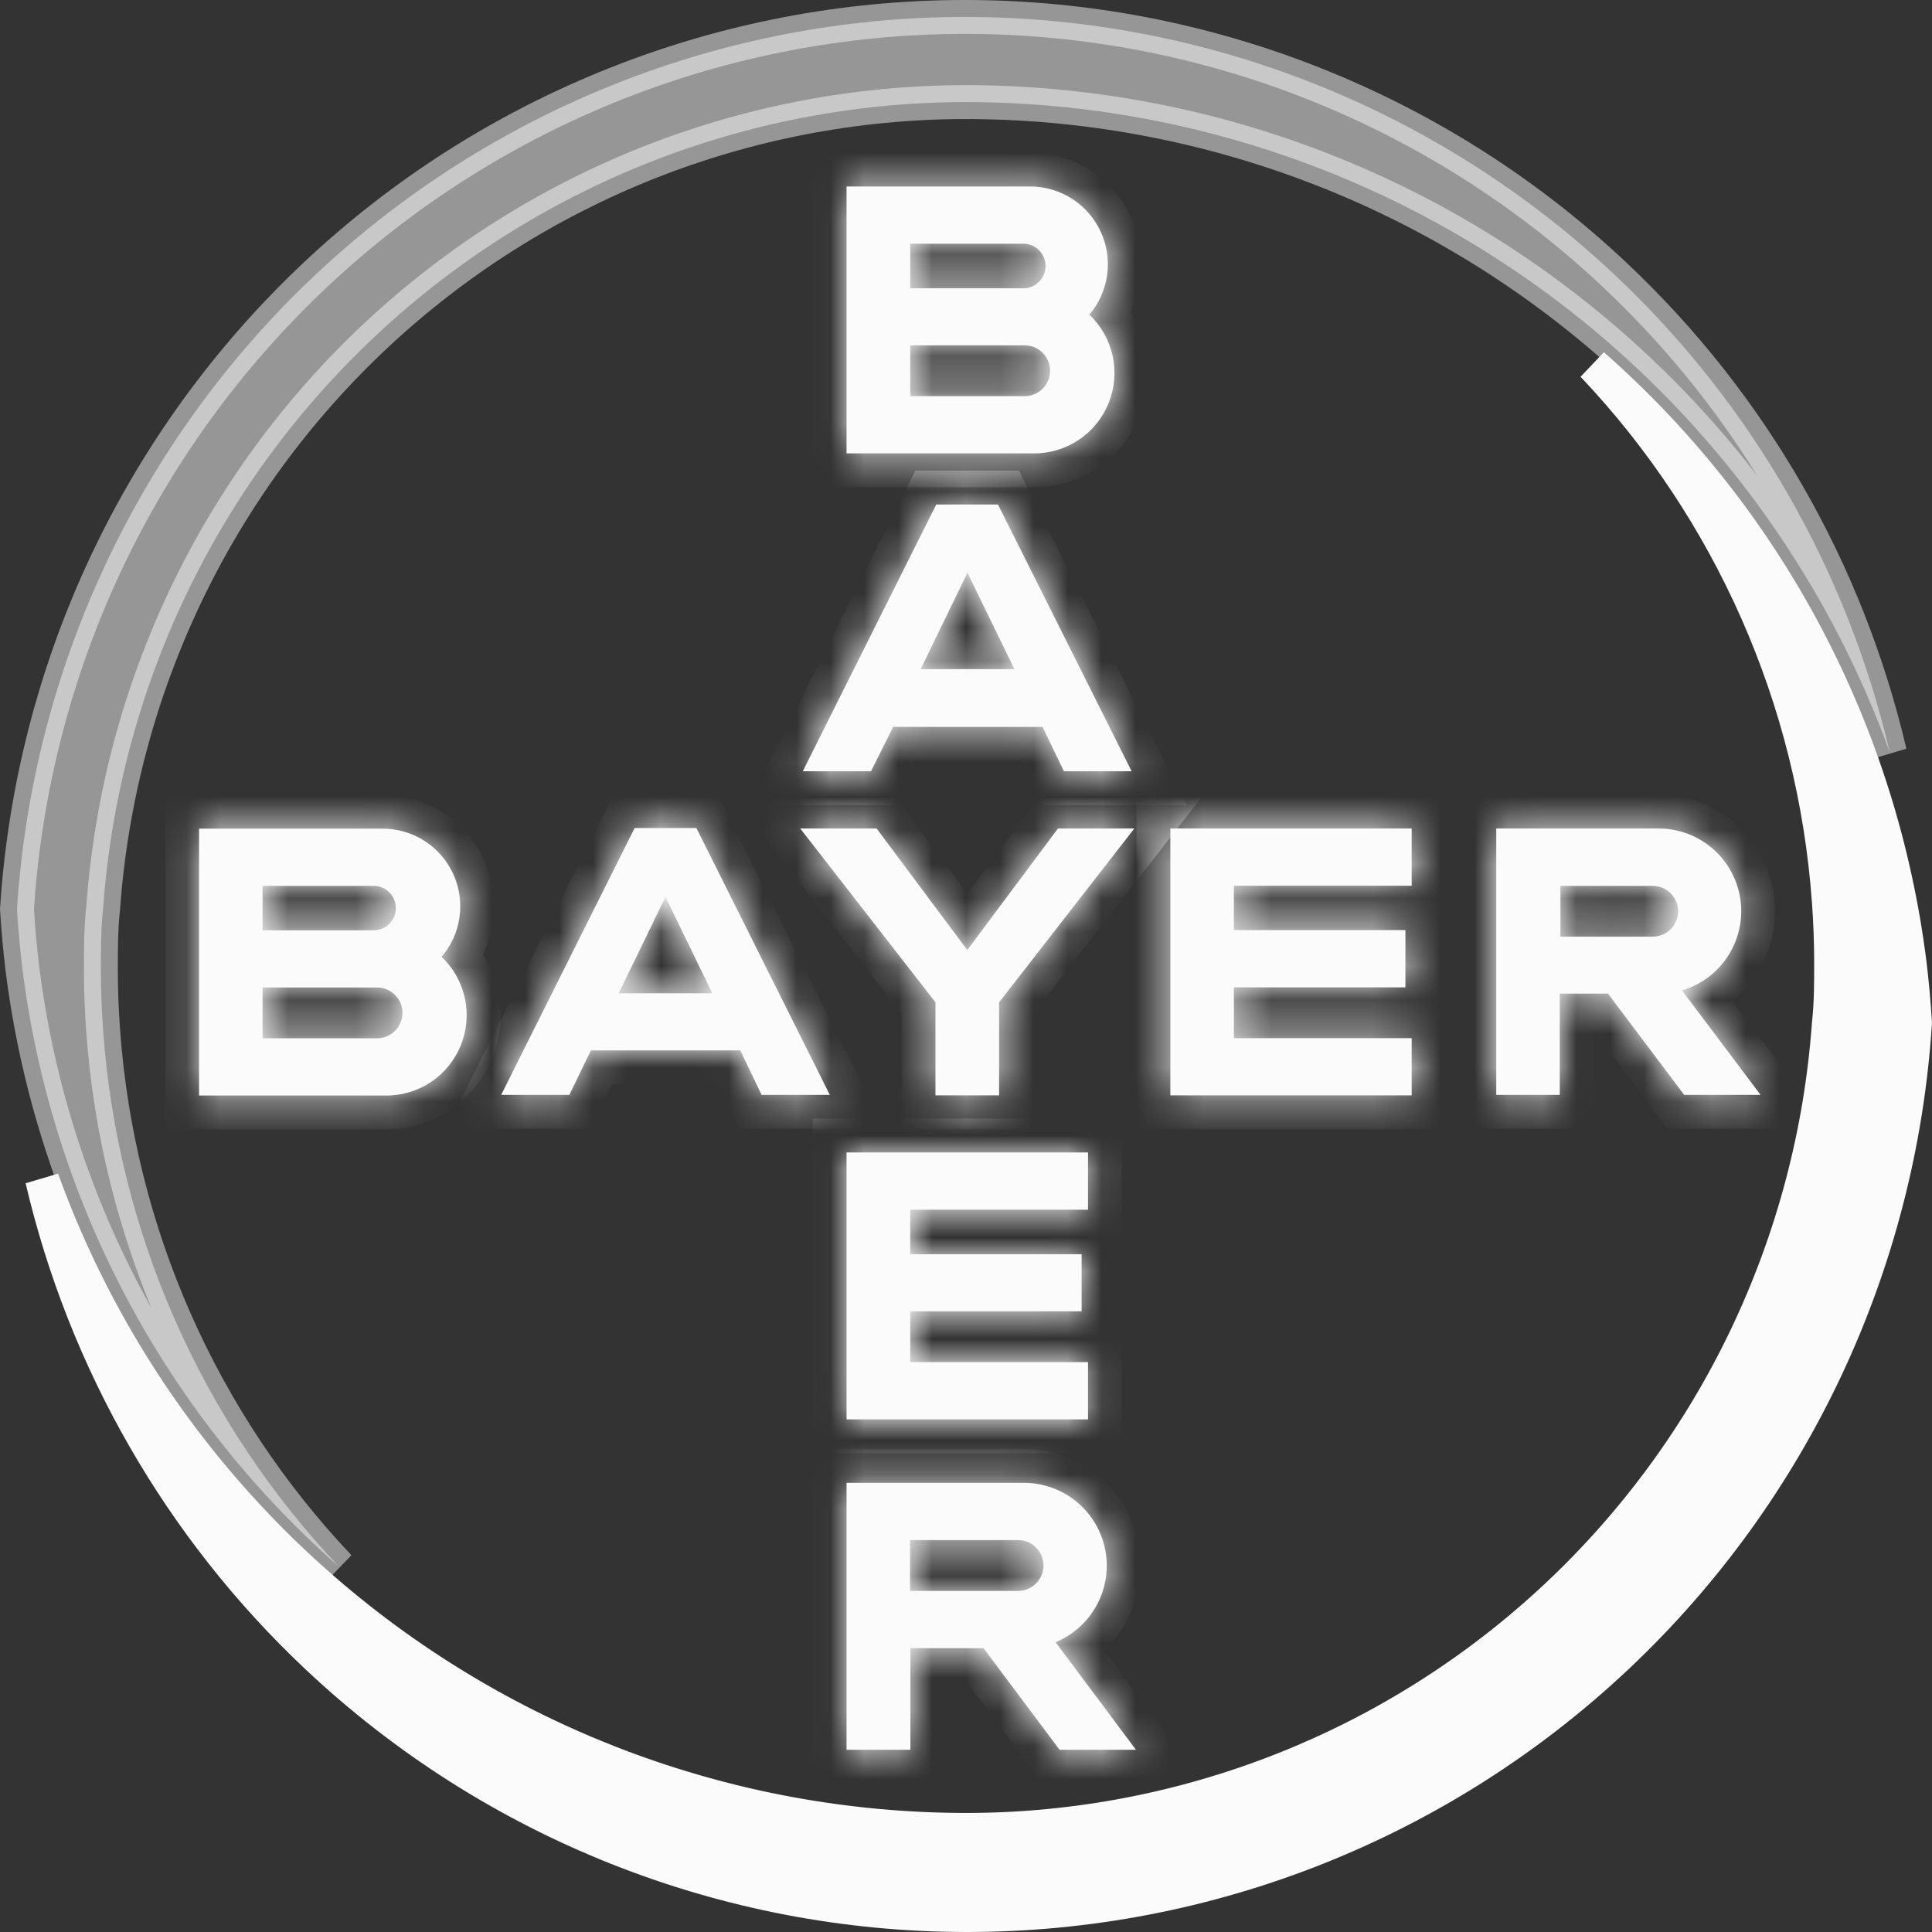
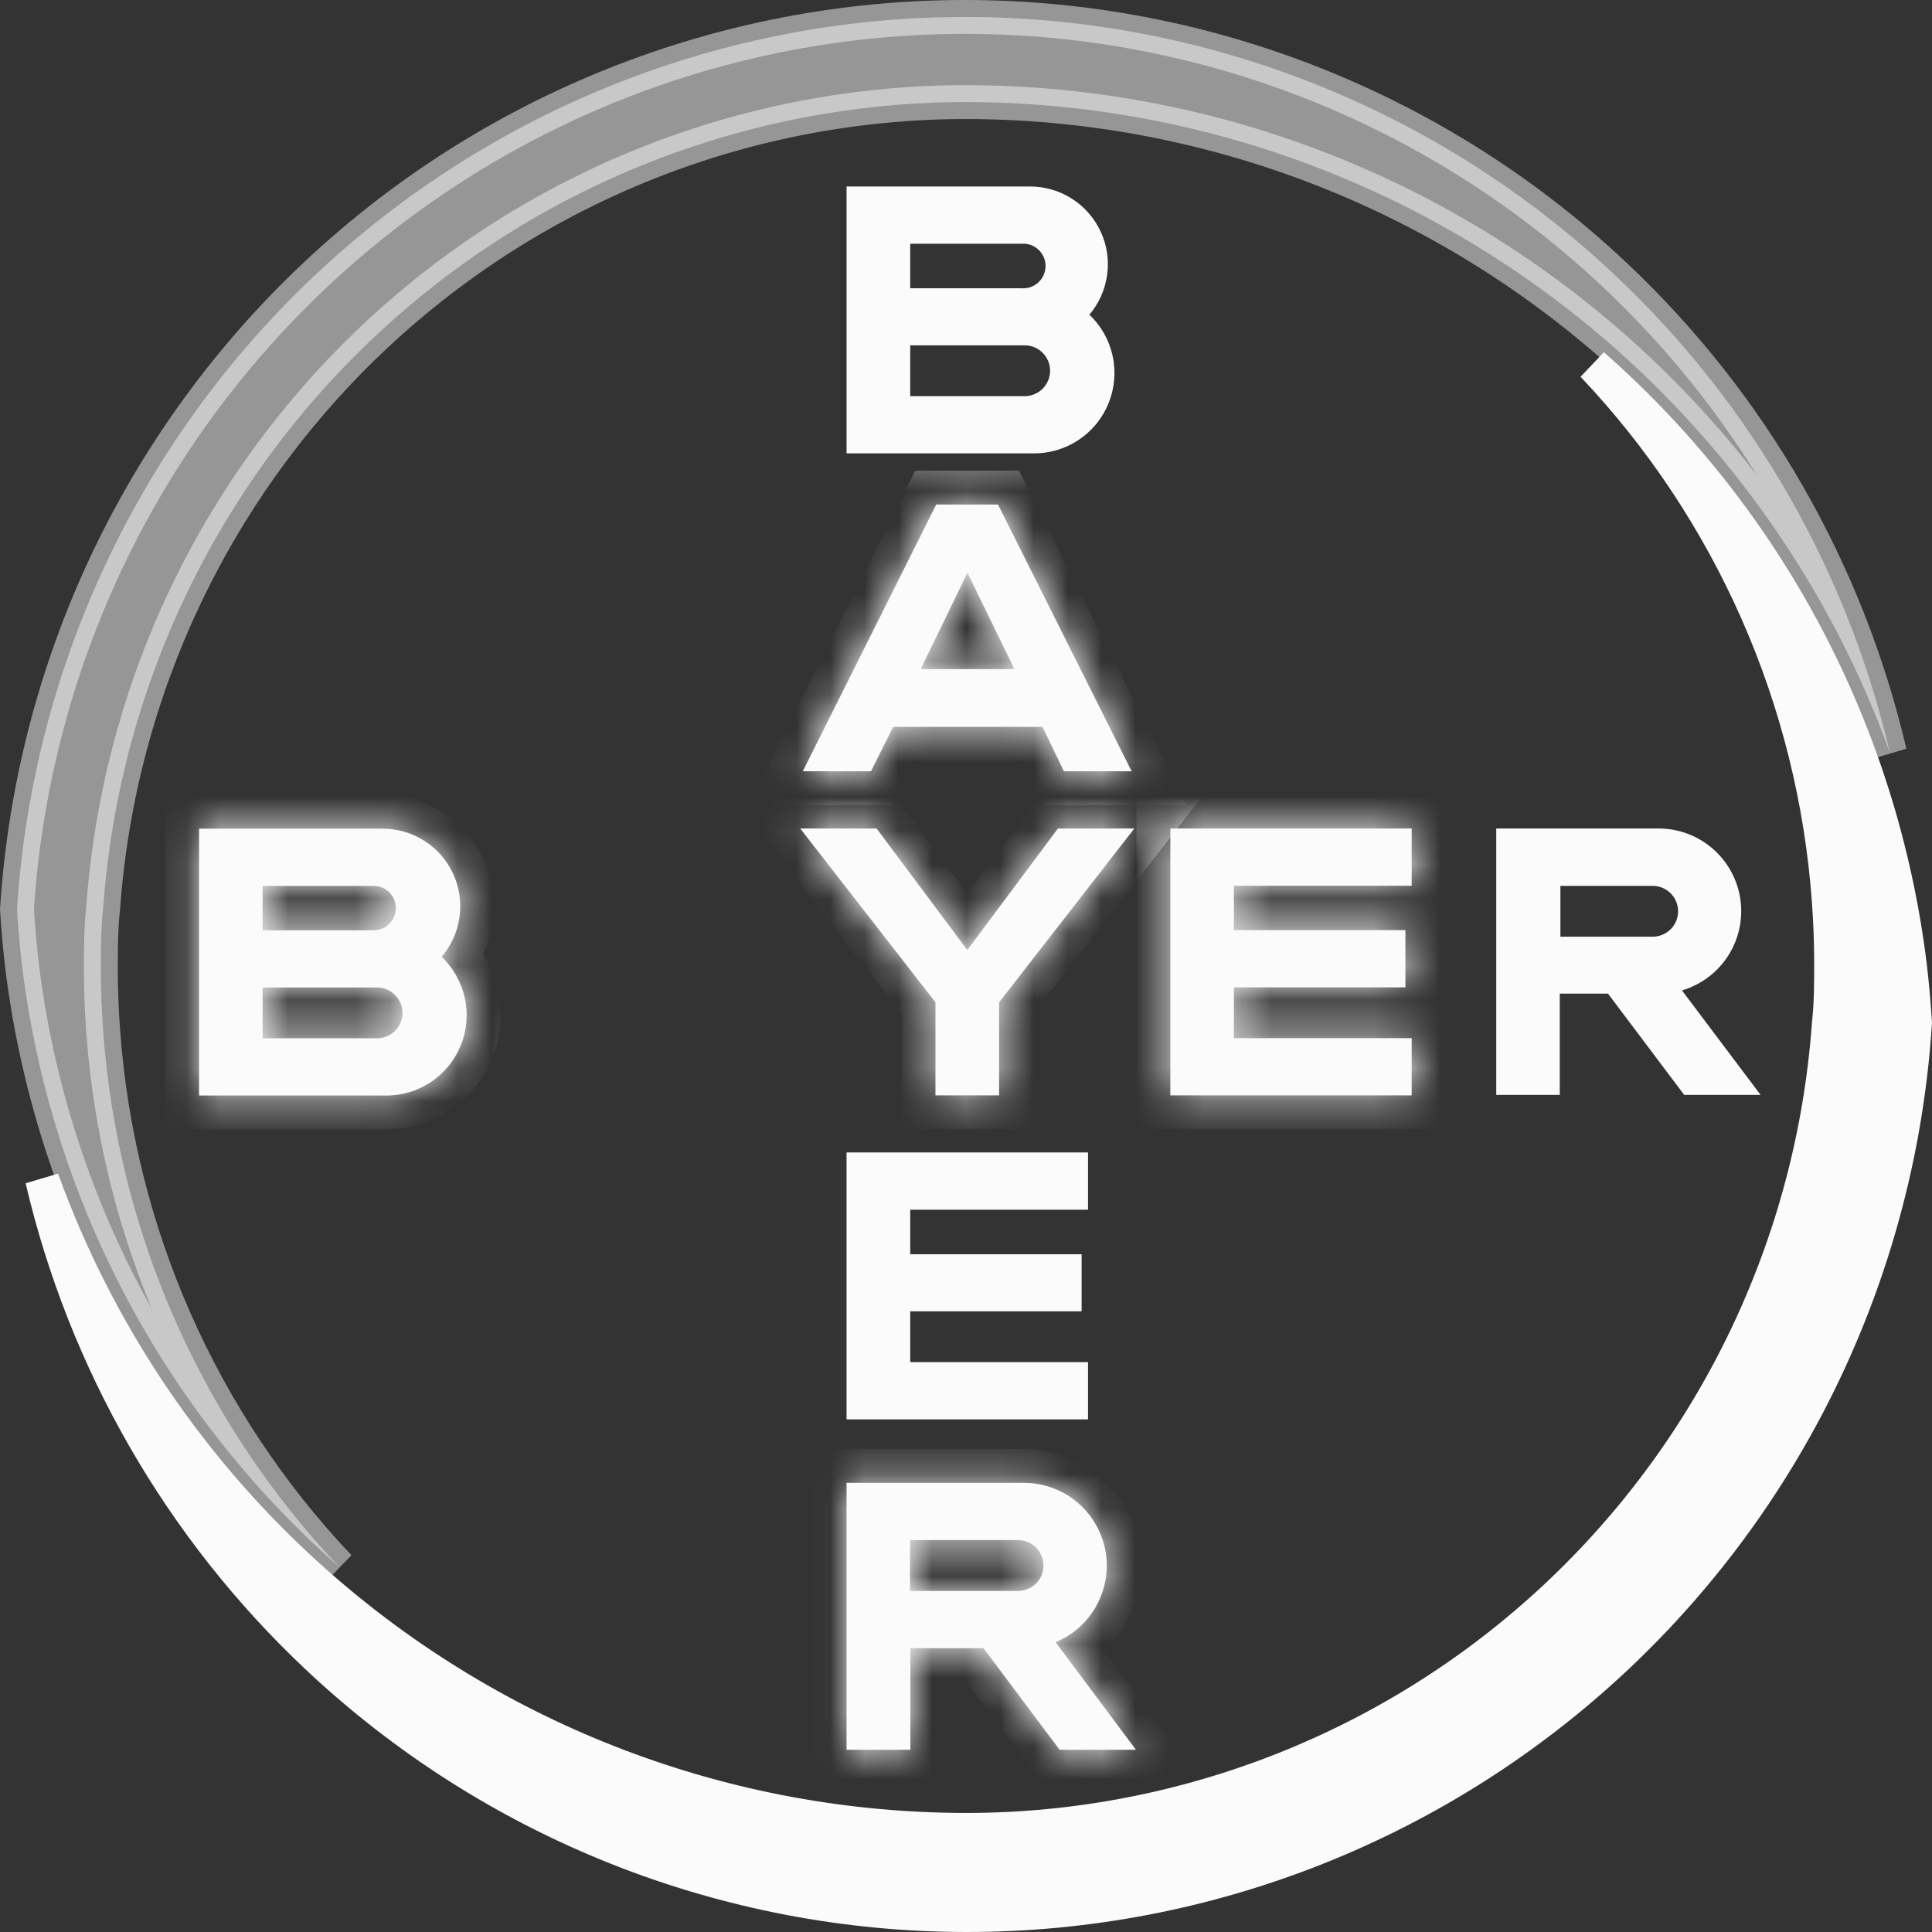
<svg xmlns="http://www.w3.org/2000/svg" width="57" height="57" viewBox="0 0 57 57" fill="none">
  <rect x="0" y="0" width="57" height="57" fill="#333333" stroke="none" />
  <mask id="path-1-inside-1_32_8473" fill="white">
    <path d="M26.854 8.505H30.132C30.223 8.512 30.314 8.501 30.401 8.472C30.487 8.442 30.566 8.395 30.634 8.333C30.701 8.271 30.755 8.196 30.791 8.113C30.828 8.029 30.847 7.939 30.847 7.848C30.847 7.756 30.828 7.666 30.791 7.582C30.755 7.499 30.701 7.424 30.634 7.362C30.566 7.3 30.487 7.253 30.401 7.224C30.314 7.194 30.223 7.183 30.132 7.191H26.854V8.505ZM26.854 11.688H30.231C30.43 11.688 30.621 11.608 30.761 11.468C30.902 11.327 30.981 11.137 30.981 10.938C30.981 10.739 30.902 10.549 30.761 10.408C30.621 10.268 30.43 10.188 30.231 10.188H26.854V11.688ZM32.129 9.273C32.479 9.601 32.722 10.027 32.825 10.495C32.928 10.964 32.886 11.452 32.706 11.897C32.526 12.341 32.215 12.72 31.814 12.985C31.414 13.249 30.943 13.385 30.464 13.376H24.976V5.502H30.374C30.815 5.499 31.247 5.623 31.62 5.859C31.992 6.095 32.288 6.434 32.474 6.834C32.659 7.234 32.725 7.679 32.663 8.116C32.602 8.553 32.417 8.963 32.129 9.297V9.273Z" />
    <path d="M33.386 22.754H31.389L30.758 21.445H26.351L25.697 22.754H23.685L27.622 14.885H29.444L33.386 22.754ZM28.543 16.896L27.162 19.742H29.928L28.543 16.896Z" />
    <path d="M23.609 24.443H25.862L28.538 28.029L31.213 24.443H33.466L29.477 29.571V32.317H27.599V29.571L23.609 24.443Z" />
    <path d="M41.649 24.443V26.132H36.403V27.441H41.464V29.13H36.403V30.629H41.649V32.317H34.529V24.443H41.649Z" />
-     <path d="M47.441 29.315H46.018V32.303H44.144V24.443H48.94C49.526 24.445 50.091 24.657 50.533 25.041C50.975 25.426 51.264 25.956 51.347 26.536C51.43 27.116 51.301 27.706 50.985 28.199C50.668 28.692 50.185 29.054 49.623 29.22L51.943 32.303H49.689L47.441 29.315ZM48.76 26.136H46.037V27.635H48.76C48.958 27.635 49.149 27.556 49.29 27.416C49.43 27.275 49.509 27.085 49.509 26.886C49.509 26.687 49.43 26.497 49.29 26.356C49.149 26.215 48.958 26.136 48.76 26.136Z" />
    <path d="M24.482 32.303H22.471L21.84 30.989H17.433L16.798 32.303H14.786L18.724 24.429H20.545L24.482 32.303ZM19.634 26.459L18.254 29.305H21.015L19.634 26.459Z" />
    <path d="M7.747 27.446H11.025C11.198 27.446 11.365 27.377 11.488 27.254C11.61 27.131 11.679 26.965 11.679 26.791C11.679 26.617 11.61 26.451 11.488 26.328C11.365 26.205 11.198 26.137 11.025 26.137H7.747V27.446ZM7.747 30.633H11.124C11.323 30.633 11.514 30.554 11.654 30.414C11.795 30.273 11.874 30.083 11.874 29.884C11.874 29.685 11.795 29.494 11.654 29.354C11.514 29.213 11.323 29.134 11.124 29.134H7.747V30.633ZM13.017 28.219C13.367 28.546 13.609 28.972 13.712 29.44C13.816 29.908 13.775 30.396 13.595 30.84C13.415 31.284 13.105 31.664 12.706 31.928C12.306 32.193 11.836 32.33 11.357 32.322H5.873V24.448H11.267C11.708 24.444 12.141 24.567 12.514 24.803C12.887 25.039 13.184 25.378 13.369 25.779C13.554 26.18 13.619 26.626 13.556 27.063C13.494 27.5 13.307 27.91 13.017 28.243V28.219Z" />
    <path d="M32.1 34.001V35.69H26.854V37.004H31.911V38.688H26.854V40.187H32.1V41.876H24.976V34.001H32.1Z" />
    <path d="M30.786 46.188C30.786 45.99 30.708 45.8 30.569 45.659C30.429 45.519 30.24 45.439 30.042 45.438H26.849V46.937H30.042C30.24 46.936 30.429 46.856 30.569 46.716C30.708 46.575 30.786 46.386 30.786 46.188ZM24.976 51.624V43.749H30.236C30.799 43.755 31.343 43.956 31.775 44.317C32.208 44.678 32.502 45.177 32.609 45.73C32.715 46.283 32.627 46.856 32.36 47.351C32.093 47.847 31.663 48.235 31.142 48.45L33.514 51.624H31.261L29.017 48.626H26.859V51.624H24.976Z" />
  </mask>
  <path d="M26.854 8.505H30.132C30.223 8.512 30.314 8.501 30.401 8.472C30.487 8.442 30.566 8.395 30.634 8.333C30.701 8.271 30.755 8.196 30.791 8.113C30.828 8.029 30.847 7.939 30.847 7.848C30.847 7.756 30.828 7.666 30.791 7.582C30.755 7.499 30.701 7.424 30.634 7.362C30.566 7.3 30.487 7.253 30.401 7.224C30.314 7.194 30.223 7.183 30.132 7.191H26.854V8.505ZM26.854 11.688H30.231C30.43 11.688 30.621 11.608 30.761 11.468C30.902 11.327 30.981 11.137 30.981 10.938C30.981 10.739 30.902 10.549 30.761 10.408C30.621 10.268 30.43 10.188 30.231 10.188H26.854V11.688ZM32.129 9.273C32.479 9.601 32.722 10.027 32.825 10.495C32.928 10.964 32.886 11.452 32.706 11.897C32.526 12.341 32.215 12.72 31.814 12.985C31.414 13.249 30.943 13.385 30.464 13.376H24.976V5.502H30.374C30.815 5.499 31.247 5.623 31.62 5.859C31.992 6.095 32.288 6.434 32.474 6.834C32.659 7.234 32.725 7.679 32.663 8.116C32.602 8.553 32.417 8.963 32.129 9.297V9.273Z" fill="#FBFBFB" />
  <path d="M33.386 22.754H31.389L30.758 21.445H26.351L25.697 22.754H23.685L27.622 14.885H29.444L33.386 22.754ZM28.543 16.896L27.162 19.742H29.928L28.543 16.896Z" fill="#FBFBFB" />
  <path d="M23.609 24.443H25.862L28.538 28.029L31.213 24.443H33.466L29.477 29.571V32.317H27.599V29.571L23.609 24.443Z" fill="#FBFBFB" />
  <path d="M41.649 24.443V26.132H36.403V27.441H41.464V29.13H36.403V30.629H41.649V32.317H34.529V24.443H41.649Z" fill="#FBFBFB" />
  <path d="M47.441 29.315H46.018V32.303H44.144V24.443H48.94C49.526 24.445 50.091 24.657 50.533 25.041C50.975 25.426 51.264 25.956 51.347 26.536C51.43 27.116 51.301 27.706 50.985 28.199C50.668 28.692 50.185 29.054 49.623 29.22L51.943 32.303H49.689L47.441 29.315ZM48.76 26.136H46.037V27.635H48.76C48.958 27.635 49.149 27.556 49.29 27.416C49.43 27.275 49.509 27.085 49.509 26.886C49.509 26.687 49.43 26.497 49.29 26.356C49.149 26.215 48.958 26.136 48.76 26.136Z" fill="#FBFBFB" />
-   <path d="M24.482 32.303H22.471L21.84 30.989H17.433L16.798 32.303H14.786L18.724 24.429H20.545L24.482 32.303ZM19.634 26.459L18.254 29.305H21.015L19.634 26.459Z" fill="#FBFBFB" />
  <path d="M7.747 27.446H11.025C11.198 27.446 11.365 27.377 11.488 27.254C11.61 27.131 11.679 26.965 11.679 26.791C11.679 26.617 11.61 26.451 11.488 26.328C11.365 26.205 11.198 26.137 11.025 26.137H7.747V27.446ZM7.747 30.633H11.124C11.323 30.633 11.514 30.554 11.654 30.414C11.795 30.273 11.874 30.083 11.874 29.884C11.874 29.685 11.795 29.494 11.654 29.354C11.514 29.213 11.323 29.134 11.124 29.134H7.747V30.633ZM13.017 28.219C13.367 28.546 13.609 28.972 13.712 29.44C13.816 29.908 13.775 30.396 13.595 30.84C13.415 31.284 13.105 31.664 12.706 31.928C12.306 32.193 11.836 32.33 11.357 32.322H5.873V24.448H11.267C11.708 24.444 12.141 24.567 12.514 24.803C12.887 25.039 13.184 25.378 13.369 25.779C13.554 26.18 13.619 26.626 13.556 27.063C13.494 27.5 13.307 27.91 13.017 28.243V28.219Z" fill="#FBFBFB" />
  <path d="M32.1 34.001V35.69H26.854V37.004H31.911V38.688H26.854V40.187H32.1V41.876H24.976V34.001H32.1Z" fill="#FBFBFB" />
  <path d="M30.786 46.188C30.786 45.99 30.708 45.8 30.569 45.659C30.429 45.519 30.24 45.439 30.042 45.438H26.849V46.937H30.042C30.24 46.936 30.429 46.856 30.569 46.716C30.708 46.575 30.786 46.386 30.786 46.188ZM24.976 51.624V43.749H30.236C30.799 43.755 31.343 43.956 31.775 44.317C32.208 44.678 32.502 45.177 32.609 45.73C32.715 46.283 32.627 46.856 32.36 47.351C32.093 47.847 31.663 48.235 31.142 48.45L33.514 51.624H31.261L29.017 48.626H26.859V51.624H24.976Z" fill="#FBFBFB" />
-   <path d="M26.854 8.505H30.132C30.223 8.512 30.314 8.501 30.401 8.472C30.487 8.442 30.566 8.395 30.634 8.333C30.701 8.271 30.755 8.196 30.791 8.113C30.828 8.029 30.847 7.939 30.847 7.848C30.847 7.756 30.828 7.666 30.791 7.582C30.755 7.499 30.701 7.424 30.634 7.362C30.566 7.3 30.487 7.253 30.401 7.224C30.314 7.194 30.223 7.183 30.132 7.191H26.854V8.505ZM26.854 11.688H30.231C30.43 11.688 30.621 11.608 30.761 11.468C30.902 11.327 30.981 11.137 30.981 10.938C30.981 10.739 30.902 10.549 30.761 10.408C30.621 10.268 30.43 10.188 30.231 10.188H26.854V11.688ZM32.129 9.273C32.479 9.601 32.722 10.027 32.825 10.495C32.928 10.964 32.886 11.452 32.706 11.897C32.526 12.341 32.215 12.72 31.814 12.985C31.414 13.249 30.943 13.385 30.464 13.376H24.976V5.502H30.374C30.815 5.499 31.247 5.623 31.62 5.859C31.992 6.095 32.288 6.434 32.474 6.834C32.659 7.234 32.725 7.679 32.663 8.116C32.602 8.553 32.417 8.963 32.129 9.297V9.273Z" stroke="#FBFBFB" stroke-width="2" mask="url(#path-1-inside-1_32_8473)" />
  <path d="M33.386 22.754H31.389L30.758 21.445H26.351L25.697 22.754H23.685L27.622 14.885H29.444L33.386 22.754ZM28.543 16.896L27.162 19.742H29.928L28.543 16.896Z" stroke="#FBFBFB" stroke-width="2" mask="url(#path-1-inside-1_32_8473)" />
  <path d="M23.609 24.443H25.862L28.538 28.029L31.213 24.443H33.466L29.477 29.571V32.317H27.599V29.571L23.609 24.443Z" stroke="#FBFBFB" stroke-width="2" mask="url(#path-1-inside-1_32_8473)" />
  <path d="M41.649 24.443V26.132H36.403V27.441H41.464V29.13H36.403V30.629H41.649V32.317H34.529V24.443H41.649Z" stroke="#FBFBFB" stroke-width="2" mask="url(#path-1-inside-1_32_8473)" />
  <path d="M47.441 29.315H46.018V32.303H44.144V24.443H48.94C49.526 24.445 50.091 24.657 50.533 25.041C50.975 25.426 51.264 25.956 51.347 26.536C51.43 27.116 51.301 27.706 50.985 28.199C50.668 28.692 50.185 29.054 49.623 29.22L51.943 32.303H49.689L47.441 29.315ZM48.76 26.136H46.037V27.635H48.76C48.958 27.635 49.149 27.556 49.29 27.416C49.43 27.275 49.509 27.085 49.509 26.886C49.509 26.687 49.43 26.497 49.29 26.356C49.149 26.215 48.958 26.136 48.76 26.136Z" stroke="#FBFBFB" stroke-width="2" mask="url(#path-1-inside-1_32_8473)" />
-   <path d="M24.482 32.303H22.471L21.84 30.989H17.433L16.798 32.303H14.786L18.724 24.429H20.545L24.482 32.303ZM19.634 26.459L18.254 29.305H21.015L19.634 26.459Z" stroke="#FBFBFB" stroke-width="2" mask="url(#path-1-inside-1_32_8473)" />
  <path d="M7.747 27.446H11.025C11.198 27.446 11.365 27.377 11.488 27.254C11.61 27.131 11.679 26.965 11.679 26.791C11.679 26.617 11.61 26.451 11.488 26.328C11.365 26.205 11.198 26.137 11.025 26.137H7.747V27.446ZM7.747 30.633H11.124C11.323 30.633 11.514 30.554 11.654 30.414C11.795 30.273 11.874 30.083 11.874 29.884C11.874 29.685 11.795 29.494 11.654 29.354C11.514 29.213 11.323 29.134 11.124 29.134H7.747V30.633ZM13.017 28.219C13.367 28.546 13.609 28.972 13.712 29.44C13.816 29.908 13.775 30.396 13.595 30.84C13.415 31.284 13.105 31.664 12.706 31.928C12.306 32.193 11.836 32.33 11.357 32.322H5.873V24.448H11.267C11.708 24.444 12.141 24.567 12.514 24.803C12.887 25.039 13.184 25.378 13.369 25.779C13.554 26.18 13.619 26.626 13.556 27.063C13.494 27.5 13.307 27.91 13.017 28.243V28.219Z" stroke="#FBFBFB" stroke-width="2" mask="url(#path-1-inside-1_32_8473)" />
-   <path d="M32.1 34.001V35.69H26.854V37.004H31.911V38.688H26.854V40.187H32.1V41.876H24.976V34.001H32.1Z" stroke="#FBFBFB" stroke-width="2" mask="url(#path-1-inside-1_32_8473)" />
  <path d="M30.786 46.188C30.786 45.99 30.708 45.8 30.569 45.659C30.429 45.519 30.24 45.439 30.042 45.438H26.849V46.937H30.042C30.24 46.936 30.429 46.856 30.569 46.716C30.708 46.575 30.786 46.386 30.786 46.188ZM24.976 51.624V43.749H30.236C30.799 43.755 31.343 43.956 31.775 44.317C32.208 44.678 32.502 45.177 32.609 45.73C32.715 46.283 32.627 46.856 32.36 47.351C32.093 47.847 31.663 48.235 31.142 48.45L33.514 51.624H31.261L29.017 48.626H26.859V51.624H24.976Z" stroke="#FBFBFB" stroke-width="2" mask="url(#path-1-inside-1_32_8473)" />
  <path opacity="0.5" d="M47.653 8.122C51.701 11.936 54.503 16.845 55.757 22.204C54.112 17.655 51.351 13.556 47.686 10.308C42.382 5.606 35.548 3.011 28.471 3.012L28.471 3.012C22.023 3.02 15.818 5.476 11.102 9.888C6.388 14.297 3.51 20.332 3.044 26.782C2.976 27.394 2.976 28.006 2.976 28.59V28.604C2.976 29.213 3 29.817 3.044 30.415C3.471 36.352 5.941 41.938 10.006 46.228C9.979 46.204 9.951 46.18 9.924 46.156C4.803 41.62 1.508 35.361 0.658 28.557C0.589 27.987 0.538 27.41 0.501 26.828C0.959 19.699 4.101 13.011 9.29 8.122C14.486 3.225 21.345 0.5 28.471 0.5C35.598 0.5 42.457 3.225 47.653 8.122Z" fill="#FBFBFB" stroke="#FBFBFB" />
  <path d="M9.347 48.878C5.299 45.064 2.497 40.155 1.243 34.796C2.888 39.344 5.649 43.444 9.314 46.692C14.618 51.394 21.451 53.989 28.529 53.988H28.529C34.977 53.98 41.182 51.524 45.898 47.112C50.612 42.703 53.49 36.668 53.956 30.218C54.024 29.606 54.024 28.994 54.024 28.409V28.396C54.024 27.786 54 27.182 53.956 26.584C53.529 20.648 51.059 15.062 46.994 10.772C47.022 10.796 47.049 10.82 47.076 10.844C52.197 15.38 55.492 21.639 56.342 28.443C56.411 29.013 56.462 29.59 56.499 30.172C56.041 37.301 52.899 43.989 47.71 48.878C42.514 53.775 35.655 56.5 28.529 56.5C21.402 56.5 14.543 53.775 9.347 48.878Z" fill="#FBFBFB" stroke="#FBFBFB" />
</svg>